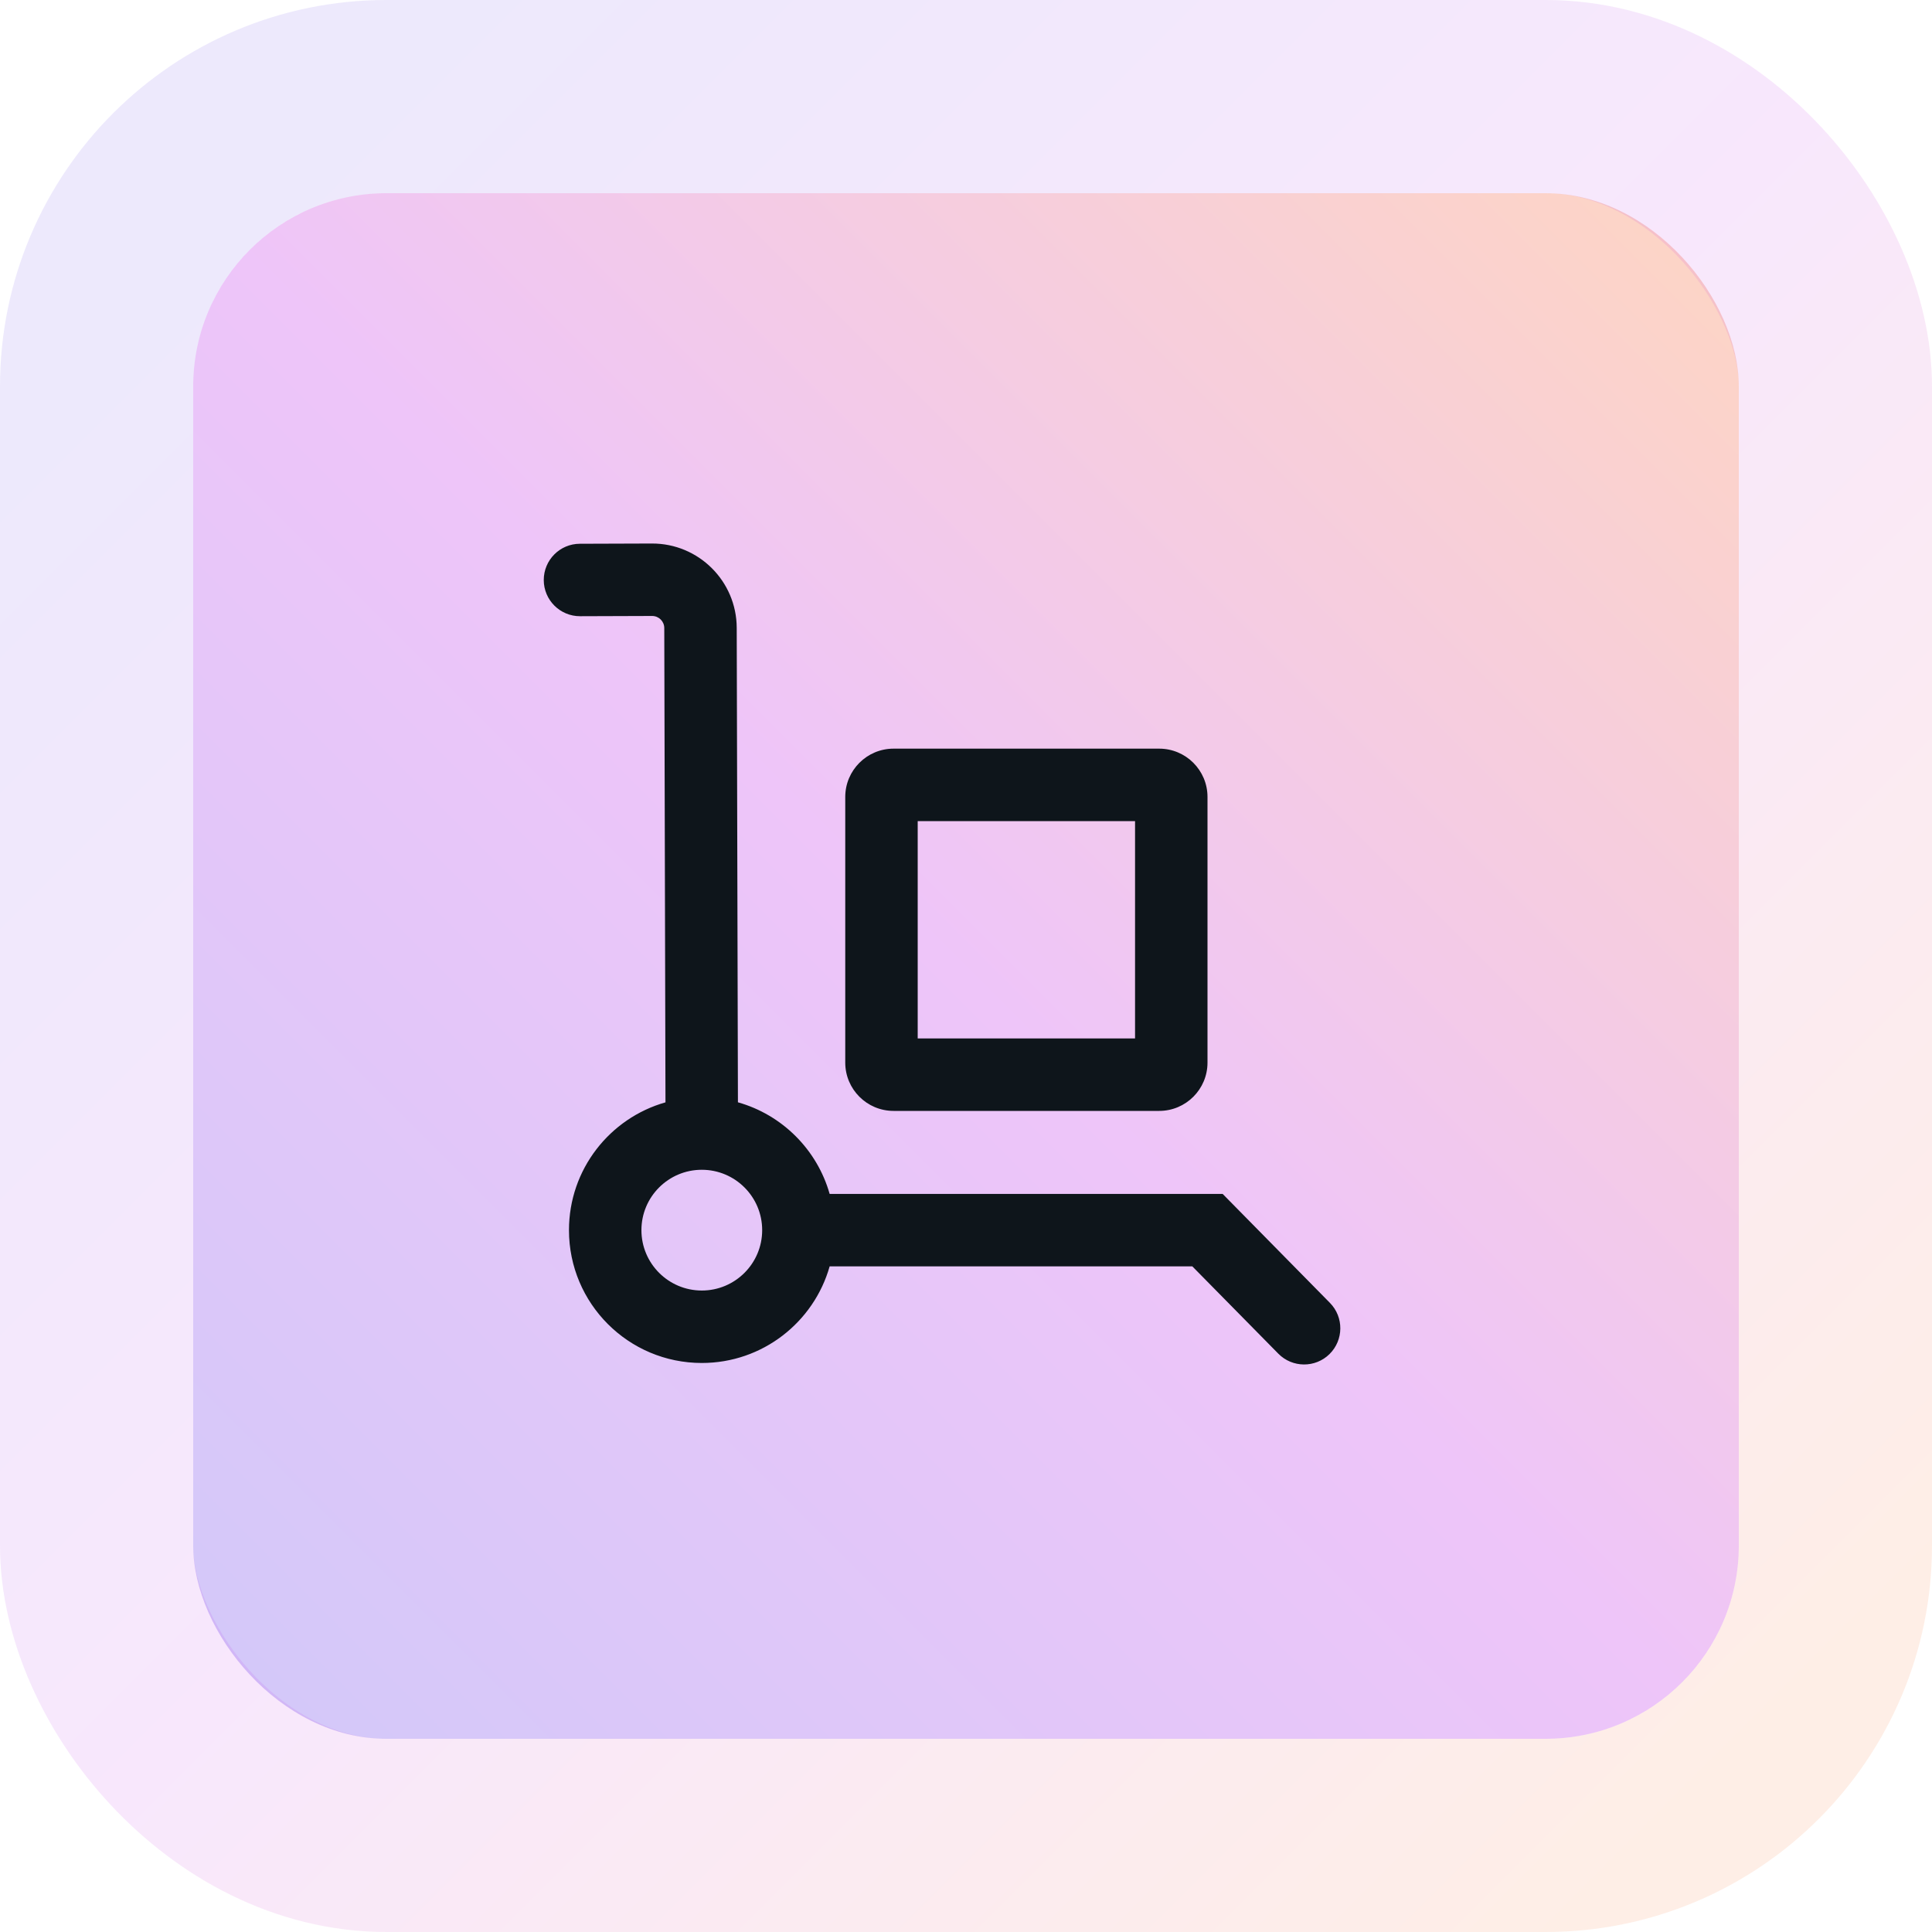
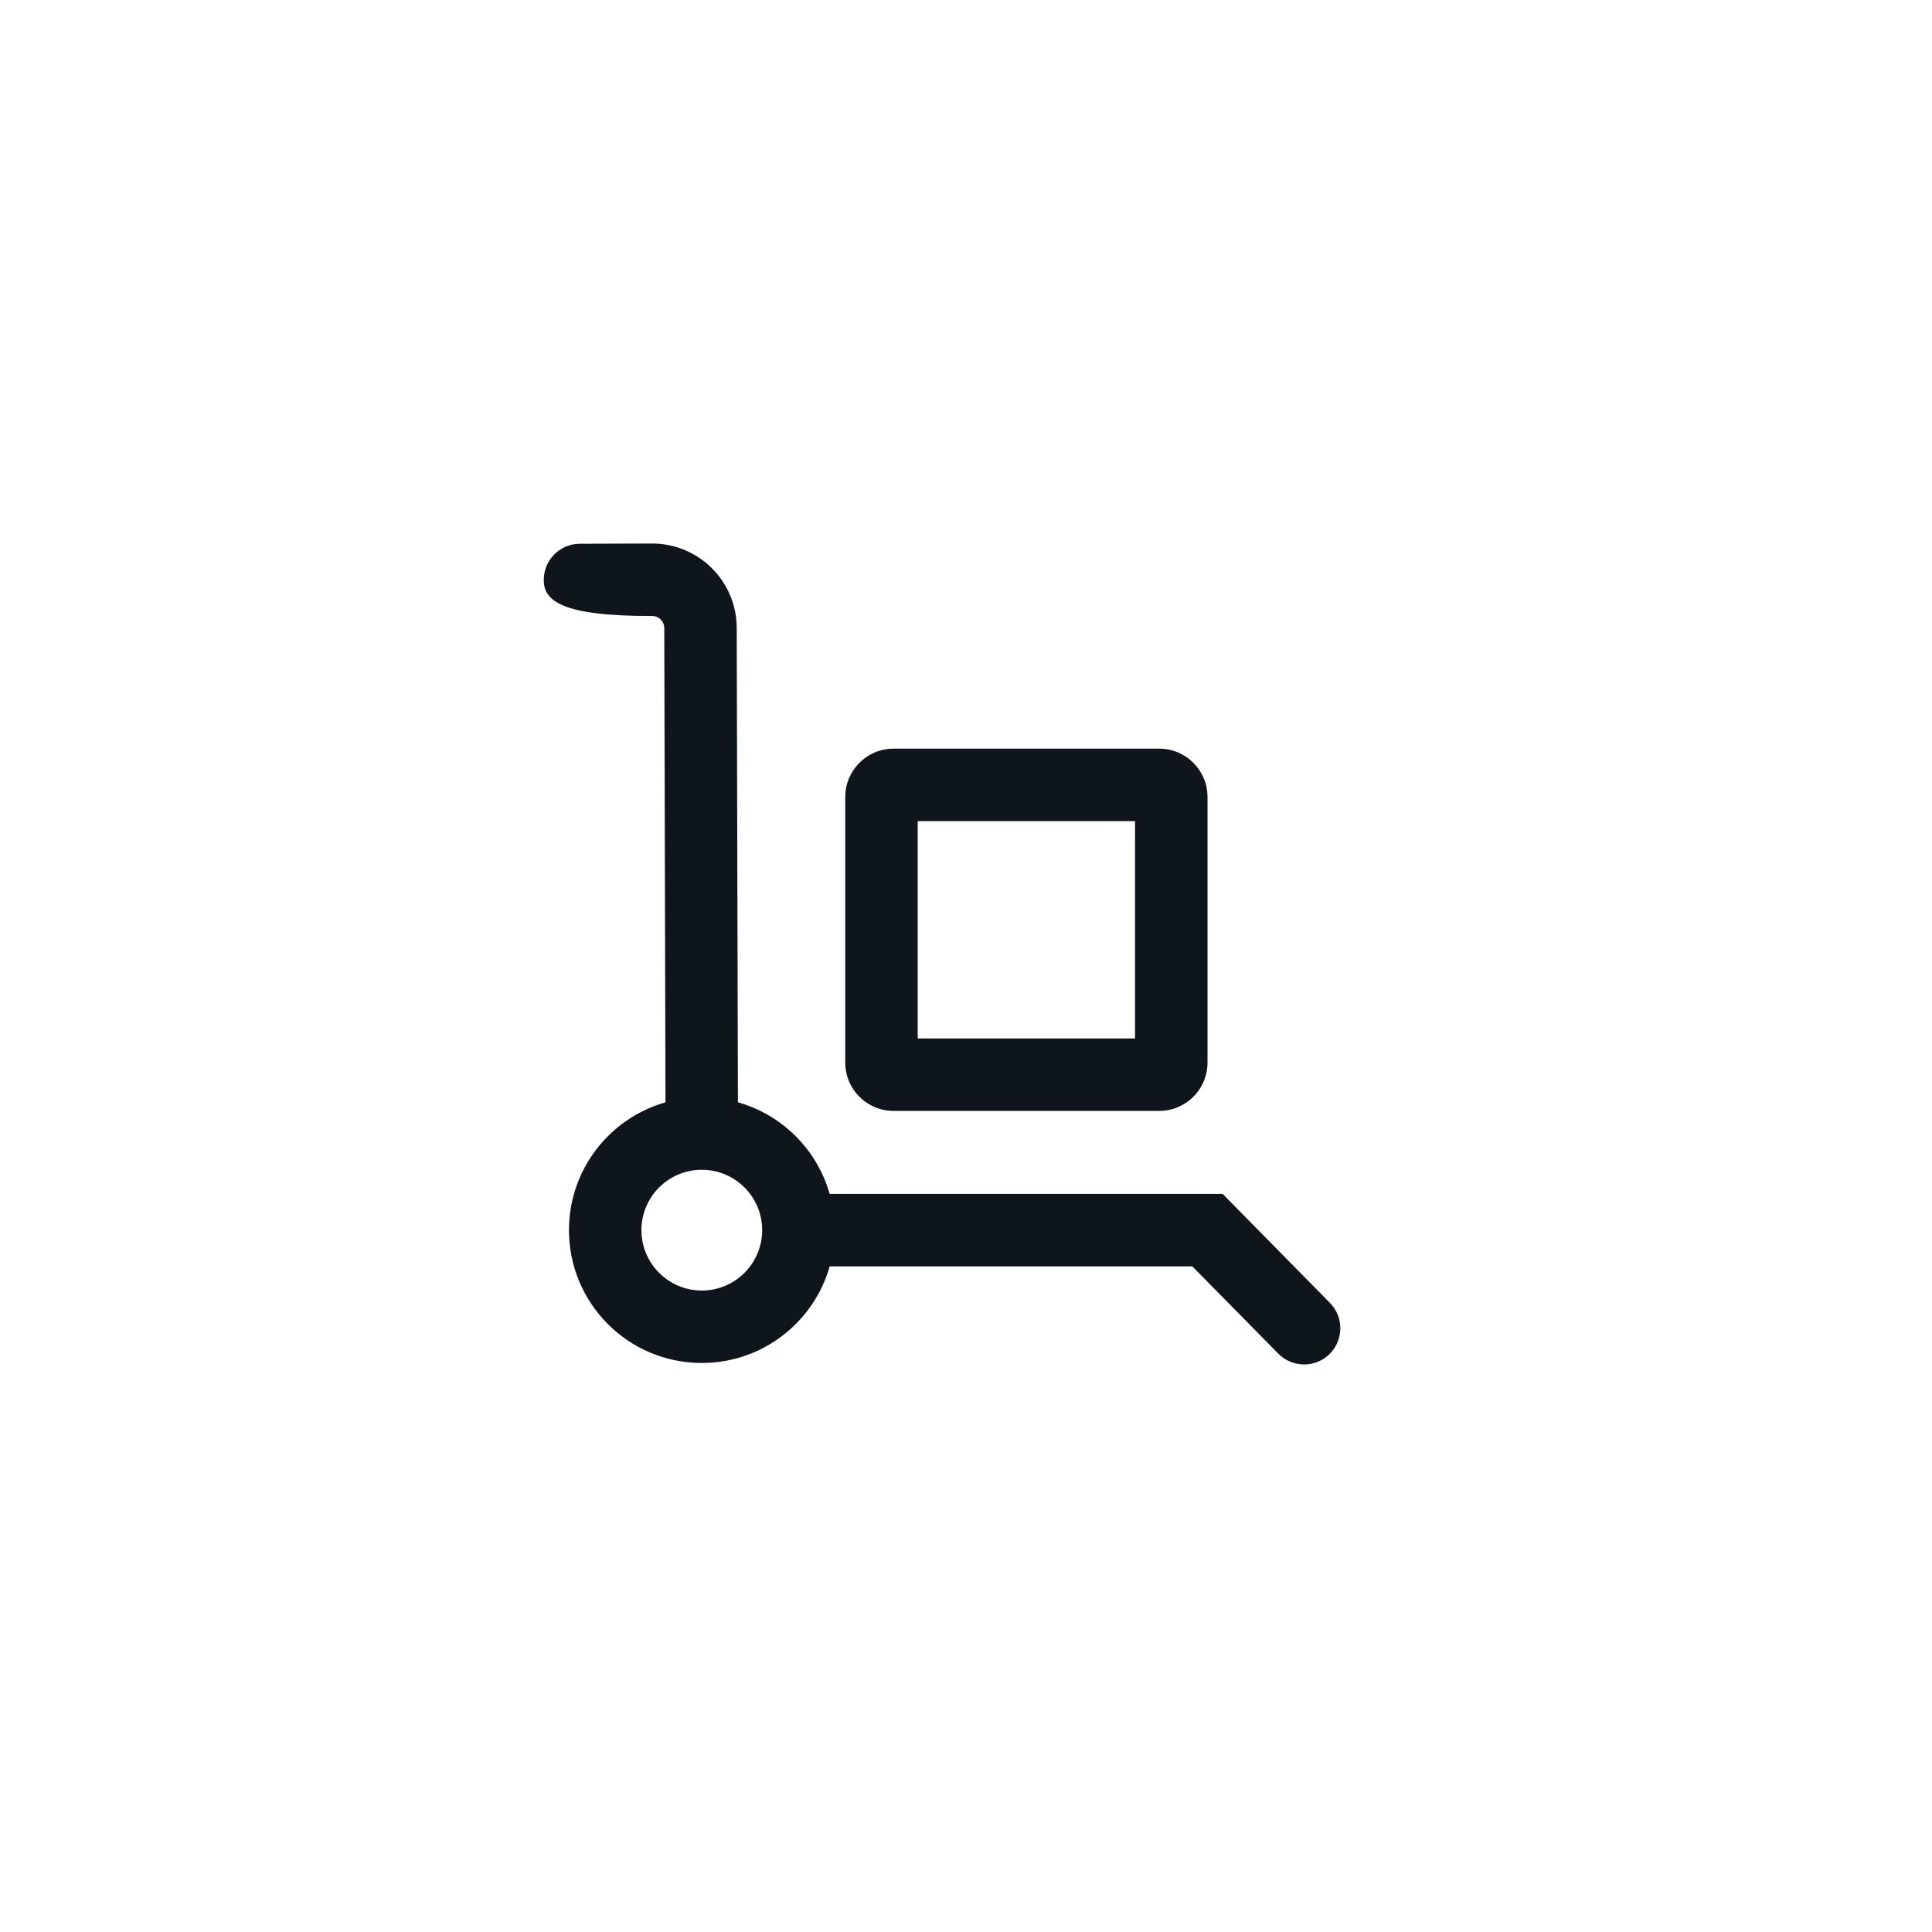
<svg xmlns="http://www.w3.org/2000/svg" width="40" height="40" viewBox="0 0 40 40" fill="none">
-   <rect x="4" y="4" width="32" height="32" rx="4" fill="url(#paint0_linear_539_7135)" fill-opacity="0.25" />
-   <rect x="2" y="2" width="36" height="36" rx="6" stroke="url(#paint1_linear_539_7135)" stroke-opacity="0.1" stroke-width="4" />
-   <path fill-rule="evenodd" clip-rule="evenodd" d="M13.753 13.002C13.752 12.864 13.64 12.753 13.502 12.753L12.01 12.758C11.596 12.759 11.259 12.424 11.258 12.01C11.257 11.596 11.591 11.259 12.005 11.258L13.497 11.253C14.464 11.25 15.25 12.032 15.253 12.999L15.278 22.822C16.195 23.081 16.917 23.802 17.177 24.719H25.314L27.534 26.974C27.825 27.269 27.821 27.744 27.526 28.035C27.231 28.325 26.756 28.321 26.466 28.026L24.686 26.219H17.177C16.85 27.373 15.789 28.219 14.53 28.219C13.011 28.219 11.78 26.988 11.78 25.469C11.78 24.211 12.625 23.15 13.778 22.823L13.753 13.002ZM17.5 16.5C17.5 15.948 17.948 15.5 18.5 15.5H24C24.552 15.5 25 15.948 25 16.5V22C25 22.552 24.552 23 24 23H18.5C17.948 23 17.5 22.552 17.5 22V16.5ZM19 17V21.5H23.5V17H19ZM14.53 24.219C13.84 24.219 13.28 24.778 13.28 25.469C13.28 26.159 13.84 26.719 14.53 26.719C15.22 26.719 15.78 26.159 15.78 25.469C15.78 24.778 15.22 24.219 14.53 24.219Z" fill="#0E151B" />
+   <path fill-rule="evenodd" clip-rule="evenodd" d="M13.753 13.002C13.752 12.864 13.64 12.753 13.502 12.753C11.596 12.759 11.259 12.424 11.258 12.01C11.257 11.596 11.591 11.259 12.005 11.258L13.497 11.253C14.464 11.25 15.25 12.032 15.253 12.999L15.278 22.822C16.195 23.081 16.917 23.802 17.177 24.719H25.314L27.534 26.974C27.825 27.269 27.821 27.744 27.526 28.035C27.231 28.325 26.756 28.321 26.466 28.026L24.686 26.219H17.177C16.85 27.373 15.789 28.219 14.53 28.219C13.011 28.219 11.78 26.988 11.78 25.469C11.78 24.211 12.625 23.15 13.778 22.823L13.753 13.002ZM17.5 16.5C17.5 15.948 17.948 15.5 18.5 15.5H24C24.552 15.5 25 15.948 25 16.5V22C25 22.552 24.552 23 24 23H18.5C17.948 23 17.5 22.552 17.5 22V16.5ZM19 17V21.5H23.5V17H19ZM14.53 24.219C13.84 24.219 13.28 24.778 13.28 25.469C13.28 26.159 13.84 26.719 14.53 26.719C15.22 26.719 15.78 26.159 15.78 25.469C15.78 24.778 15.22 24.219 14.53 24.219Z" fill="#0E151B" />
  <defs>
    <linearGradient id="paint0_linear_539_7135" x1="4" y1="36" x2="36" y2="4" gradientUnits="userSpaceOnUse">
      <stop stop-color="#4B25EA" />
      <stop offset="0.5" stop-color="#BD18E6" />
      <stop offset="1" stop-color="#FB590E" />
    </linearGradient>
    <linearGradient id="paint1_linear_539_7135" x1="4" y1="4" x2="36" y2="36" gradientUnits="userSpaceOnUse">
      <stop stop-color="#4B25EA" />
      <stop offset="0.5" stop-color="#BD18E6" />
      <stop offset="1" stop-color="#FB590E" />
    </linearGradient>
  </defs>
</svg>